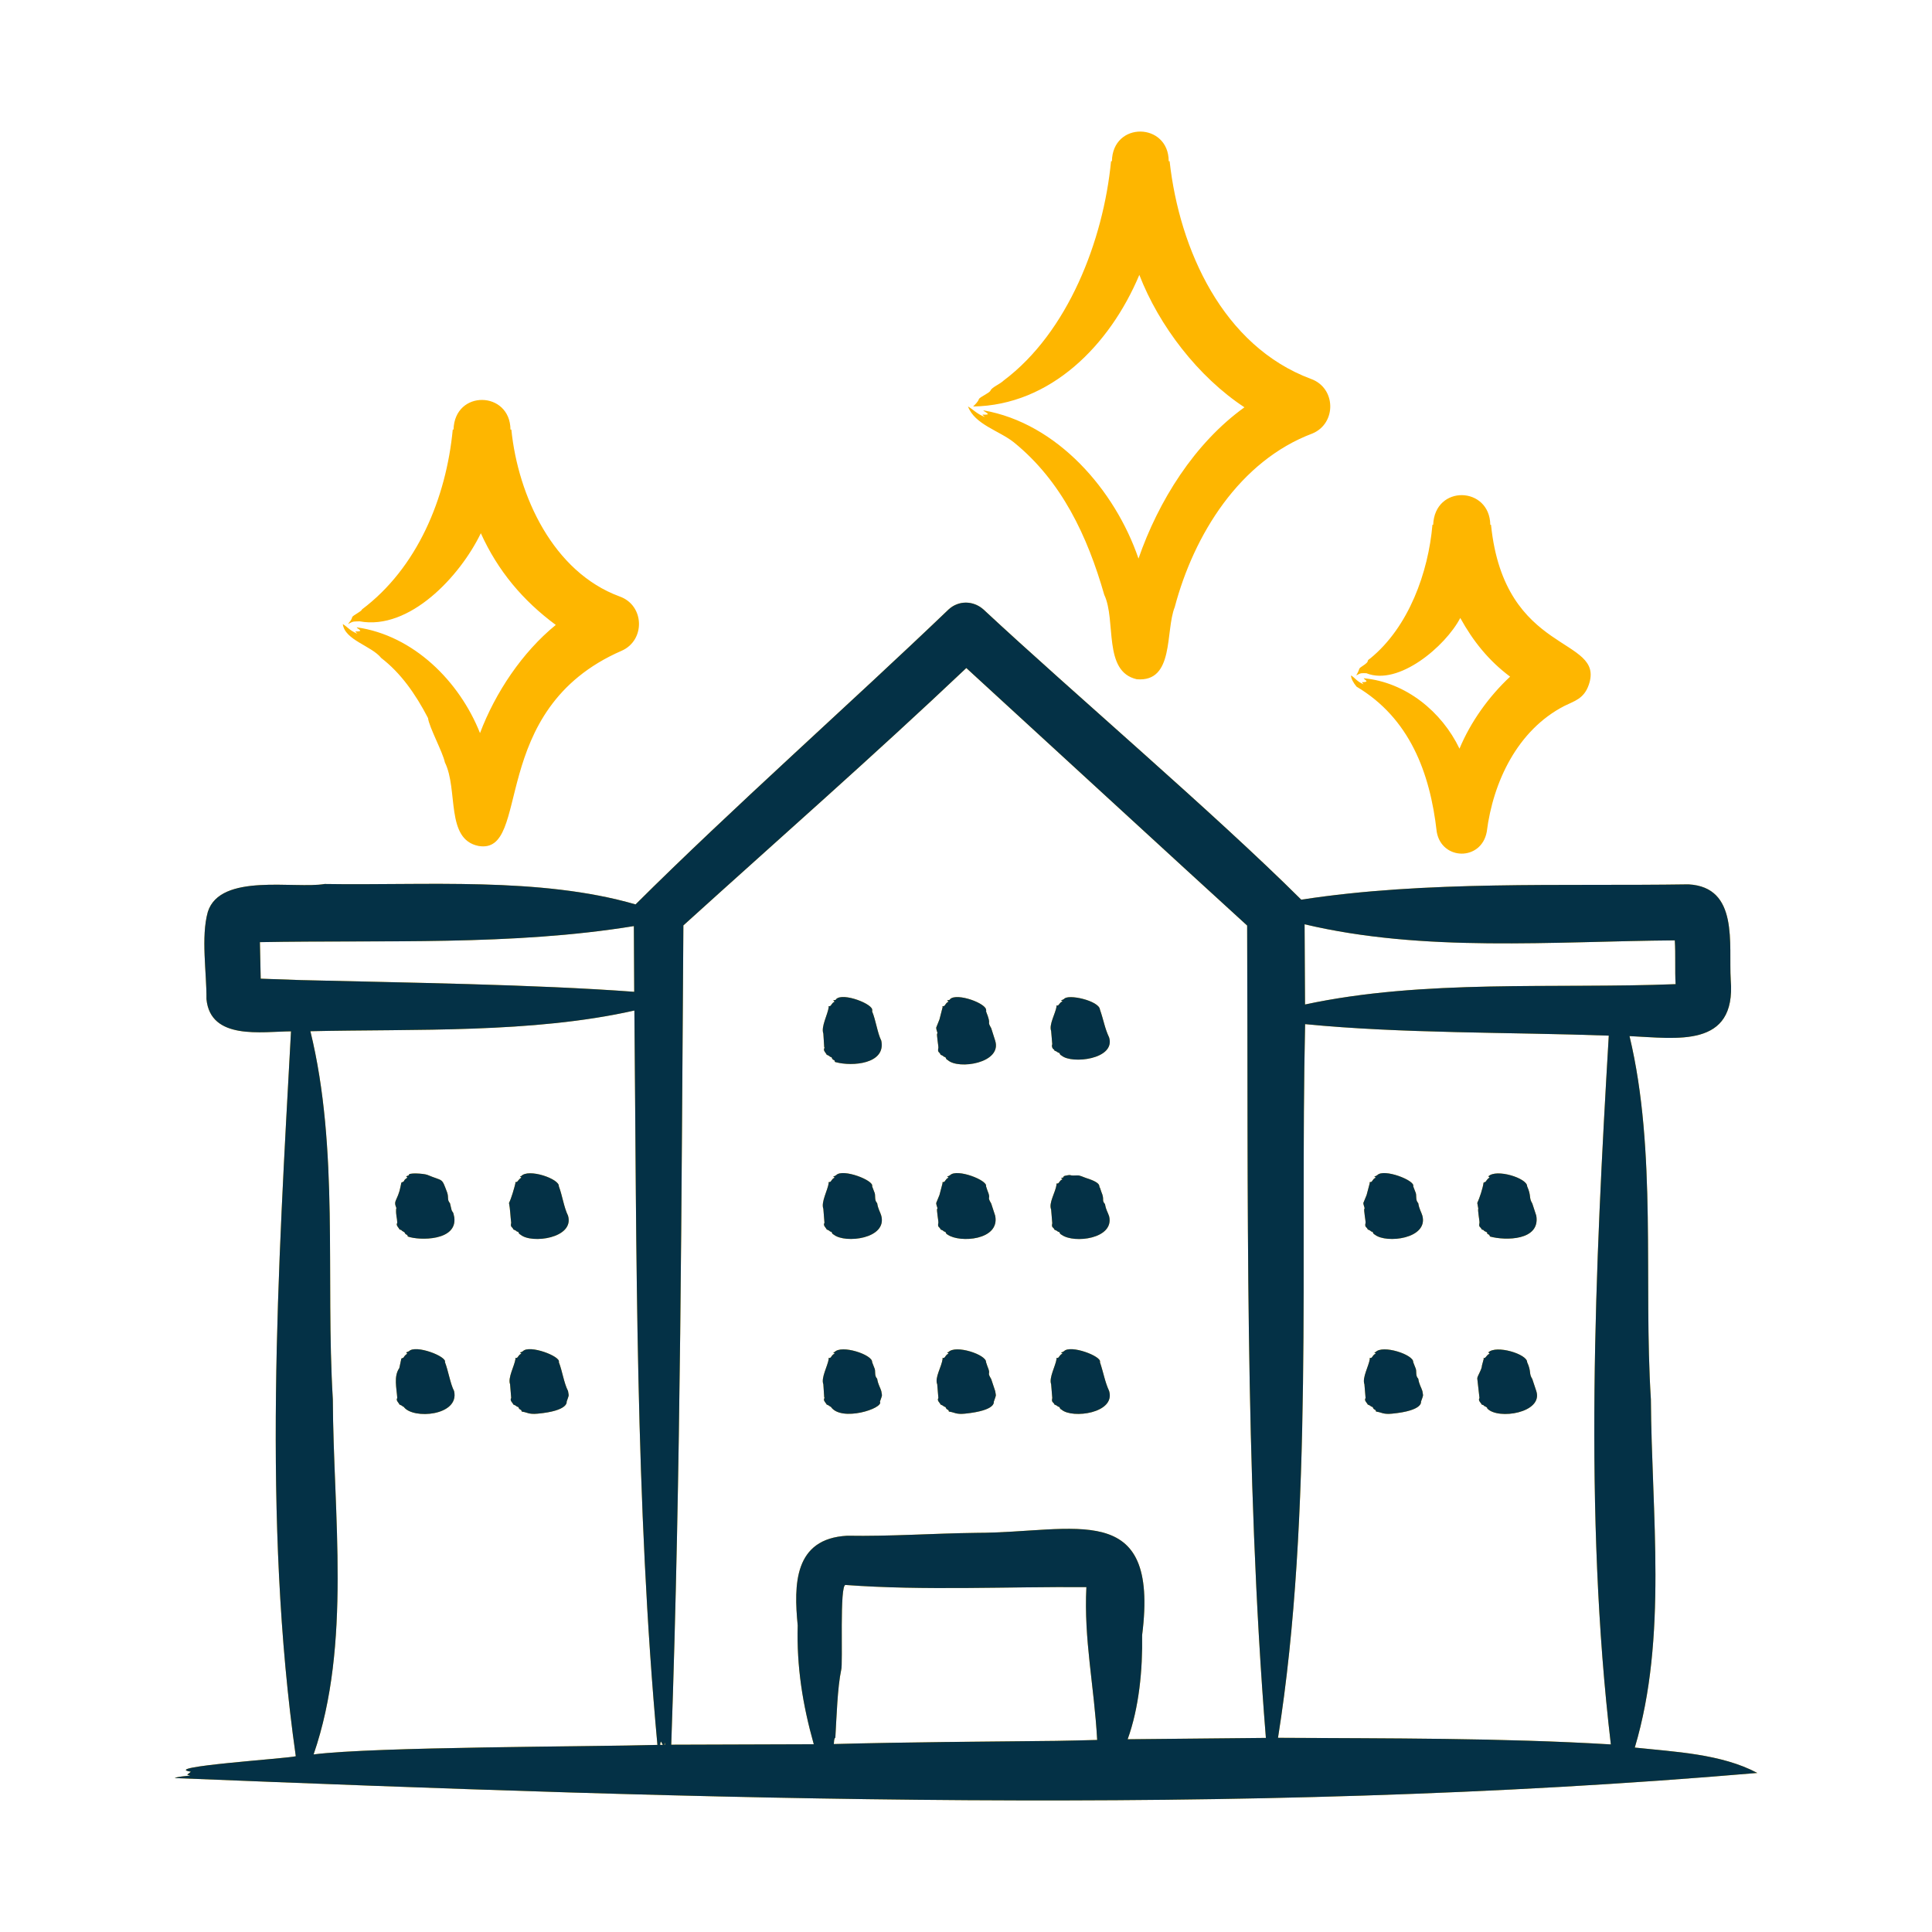
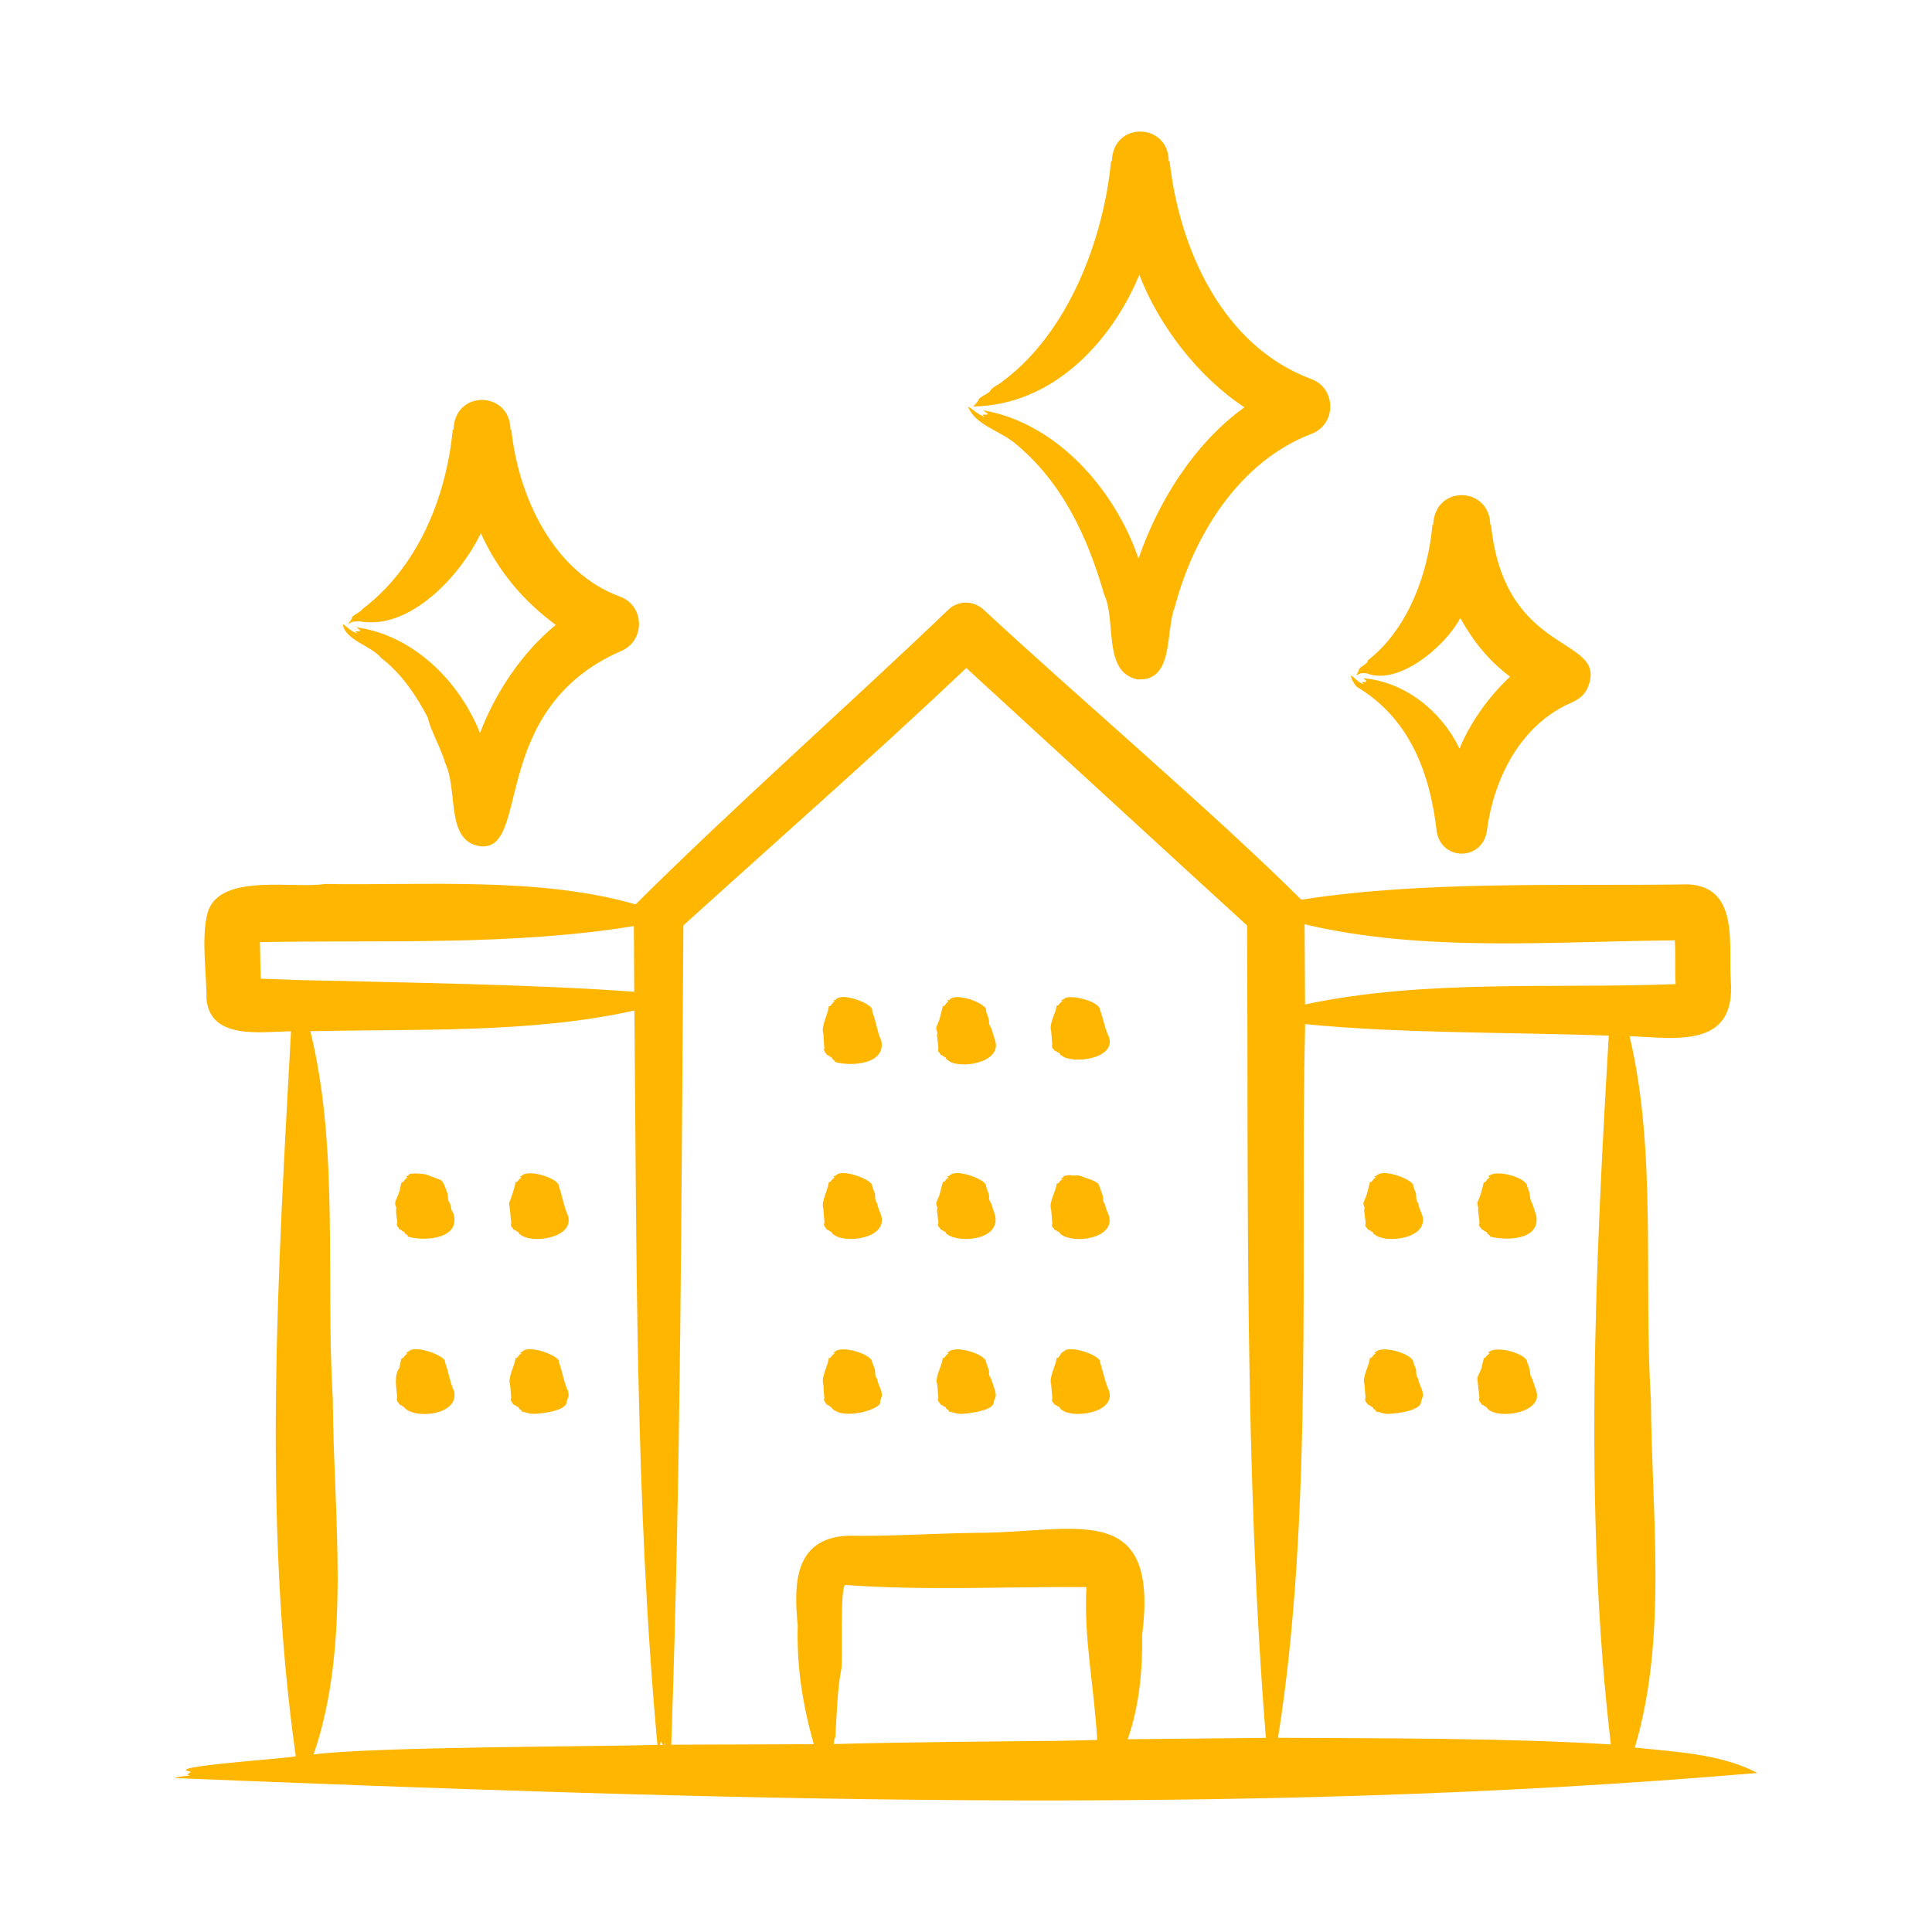
<svg xmlns="http://www.w3.org/2000/svg" width="67" height="67" viewBox="0 0 67 67" fill="none">
-   <path fill-rule="evenodd" clip-rule="evenodd" d="M47.045 23.813C48.876 24.904 49.592 26.781 49.825 28.849C49.997 29.841 51.367 29.868 51.559 28.849C51.777 27.116 52.624 25.317 54.254 24.48C54.59 24.312 54.93 24.238 55.098 23.747C55.682 22.053 52.171 22.765 51.707 18.199H51.682C51.662 16.861 49.758 16.797 49.701 18.199H49.676C49.533 19.846 48.857 21.743 47.519 22.834C47.329 22.955 47.569 22.891 47.23 23.112C47.088 23.205 47.184 23.165 47.032 23.423C47.201 23.329 47.215 23.344 47.386 23.347C48.498 23.798 50.13 22.411 50.641 21.43C51.088 22.24 51.629 22.912 52.369 23.466C51.635 24.151 51.002 25.029 50.614 25.963C50.002 24.683 48.753 23.658 47.294 23.521C47.303 23.561 47.385 23.582 47.389 23.635C47.243 23.693 47.177 23.599 47.29 23.731C47.053 23.634 46.992 23.509 46.853 23.423C46.849 23.532 46.939 23.687 47.045 23.813ZM33.569 14.097C33.81 14.727 34.649 14.932 35.161 15.341C36.82 16.687 37.712 18.595 38.294 20.625C38.719 21.521 38.238 23.287 39.423 23.556C40.736 23.666 40.406 21.884 40.739 21.053C41.403 18.545 42.987 15.982 45.516 15.032C46.354 14.681 46.339 13.453 45.462 13.14C42.413 12.003 40.903 8.666 40.561 5.59H40.53C40.526 4.241 38.586 4.2 38.56 5.59H38.53C38.265 8.343 37.032 11.526 34.809 13.194C34.668 13.329 34.399 13.427 34.349 13.545C34.312 13.633 33.971 13.77 33.947 13.842C33.913 13.938 33.818 14.026 33.747 14.097C36.428 14.055 38.484 11.979 39.511 9.533C40.193 11.297 41.551 13.07 43.156 14.125C41.422 15.372 40.172 17.377 39.482 19.371C38.673 17.003 36.669 14.675 34.1 14.23C34.128 14.277 34.242 14.31 34.261 14.368C34.093 14.411 33.992 14.319 34.156 14.463C33.844 14.335 33.774 14.214 33.569 14.097ZM55.863 60.494C54.92 52.527 55.318 43.915 55.791 35.914C52.386 35.792 48.585 35.845 45.26 35.515C45.078 43.52 45.56 52.488 44.32 60.265C48.122 60.289 52.075 60.268 55.863 60.494ZM43.9 60.269L39.106 60.315C39.502 59.217 39.627 57.911 39.608 56.703C40.211 51.941 37.281 53.156 33.861 53.158C32.358 53.176 30.871 53.284 29.38 53.258C27.53 53.357 27.526 54.955 27.664 56.37C27.625 57.796 27.831 59.1 28.221 60.488L23.278 60.505C23.616 50.863 23.628 41.61 23.699 32.092C26.968 29.13 30.31 26.198 33.511 23.166C35.512 24.997 41.161 30.195 43.25 32.097C43.29 41.41 43.155 51.024 43.9 60.269ZM36.616 60.372C37.094 60.365 37.572 60.352 38.049 60.34C37.946 58.465 37.583 56.864 37.675 55.041L37.674 55.039C34.967 55.018 32.044 55.167 29.326 54.965C29.107 54.919 29.238 57.734 29.172 57.909C29.043 58.514 29.011 59.547 28.969 60.258C28.919 60.291 28.925 60.397 28.916 60.482C31.406 60.414 34.124 60.397 36.616 60.372ZM22.799 60.511C22.027 52.116 22.081 43.473 22 35.043C18.459 35.843 14.383 35.678 10.764 35.762C11.767 39.862 11.286 44.282 11.542 48.525C11.558 52.498 12.194 57.029 10.875 60.842C12.985 60.572 20.549 60.576 22.799 60.511ZM10.44 33.989C13.968 34.076 18.549 34.137 21.994 34.394L21.982 32.115C17.754 32.805 13.302 32.592 9.013 32.672L9.041 33.94L10.44 33.989ZM22.921 60.393C22.905 60.423 22.896 60.465 22.892 60.511C22.923 60.511 22.955 60.509 22.986 60.509L22.921 60.393ZM23.043 60.492C23.042 60.496 23.042 60.502 23.041 60.508H23.061C23.059 60.482 23.057 60.455 23.055 60.428C23.051 60.451 23.045 60.47 23.043 60.492ZM45.242 32.053C45.247 32.98 45.252 33.907 45.257 34.835C49.381 33.949 53.913 34.294 58.109 34.129C58.08 33.653 58.113 33.104 58.081 32.611C53.843 32.645 49.375 33.034 45.242 32.053ZM60.942 61.484C42.863 63.035 24.227 62.393 6.059 61.662C6.153 61.613 6.472 61.589 6.597 61.574C6.423 61.532 6.51 61.551 6.619 61.441C5.524 61.271 9.974 60.985 10.258 60.905C9.093 52.717 9.646 43.965 10.092 35.765C9.084 35.773 7.298 36.085 7.16 34.647C7.17 33.742 6.962 32.494 7.208 31.621C7.641 30.26 10.235 30.834 11.259 30.656C14.727 30.714 18.711 30.399 22.041 31.364C25.366 28.053 29.524 24.368 32.896 21.136C33.24 20.818 33.75 20.82 34.105 21.136C37.214 24.032 42.108 28.195 45.126 31.2C49.455 30.531 54.163 30.736 58.556 30.669C60.31 30.766 59.946 32.739 60.02 33.984C60.213 36.366 58.143 36.004 56.51 35.931C57.467 39.923 56.992 44.45 57.251 48.525C57.274 52.472 57.836 56.786 56.693 60.604C58.071 60.752 59.691 60.818 60.942 61.484ZM38.464 48.24C38.314 47.912 38.279 47.642 38.145 47.237C38.225 47.038 37.12 46.62 36.897 46.86L36.839 46.892C36.731 46.9 36.885 46.931 36.831 46.952C36.749 46.983 36.727 47.084 36.683 47.09C36.588 47.104 36.648 47.108 36.641 47.124C36.605 47.374 36.37 47.777 36.453 48.004L36.492 48.481C36.453 48.647 36.538 48.616 36.568 48.708C36.699 48.756 36.66 48.777 36.715 48.786C36.772 48.795 36.728 48.848 36.818 48.888C37.186 49.206 38.691 49.01 38.464 48.24ZM34.512 48.24L34.374 47.824C34.204 47.546 34.384 47.71 34.243 47.382L34.194 47.237C34.218 46.983 33.132 46.618 32.889 46.892C32.781 46.9 32.935 46.931 32.879 46.952C32.796 46.983 32.777 47.083 32.733 47.09C32.636 47.105 32.698 47.108 32.69 47.124C32.653 47.401 32.407 47.781 32.502 48.004L32.542 48.481C32.481 48.573 32.599 48.646 32.618 48.708C32.744 48.754 32.709 48.776 32.765 48.786C32.818 48.794 32.782 48.85 32.867 48.888C32.937 48.919 32.861 48.947 32.94 48.958C33.092 48.977 33.159 49.056 33.457 49.025C34.575 48.911 34.455 48.61 34.465 48.608C34.549 48.358 34.546 48.442 34.512 48.24ZM30.562 48.24C30.525 48.111 30.454 48.025 30.419 47.813C30.303 47.692 30.386 47.554 30.316 47.424L30.244 47.237C30.271 46.983 29.175 46.618 28.938 46.892C28.831 46.899 28.984 46.931 28.929 46.952C28.844 46.984 28.828 47.083 28.782 47.09C28.687 47.104 28.746 47.108 28.74 47.124C28.705 47.372 28.465 47.781 28.553 48.004L28.583 48.455C28.584 48.463 28.598 48.473 28.592 48.481C28.529 48.568 28.648 48.652 28.668 48.708C28.787 48.751 28.763 48.777 28.813 48.786C29.172 49.325 30.662 48.836 30.515 48.608C30.6 48.358 30.596 48.441 30.562 48.24ZM38.464 42.181C38.41 42.016 38.361 41.982 38.32 41.758C38.191 41.609 38.317 41.616 38.193 41.331L38.145 41.187C38.083 41.154 38.255 41.038 37.667 40.853C37.574 40.823 37.454 40.758 37.366 40.762C37.08 40.776 37.168 40.75 37.085 40.749C37.068 40.749 36.814 40.785 36.897 40.815L36.839 40.846C36.73 40.853 36.886 40.885 36.831 40.905C36.75 40.935 36.726 41.037 36.683 41.041C36.591 41.051 36.647 41.062 36.641 41.075C36.603 41.356 36.359 41.713 36.453 41.947L36.492 42.42C36.453 42.589 36.537 42.548 36.568 42.645C36.711 42.701 36.657 42.71 36.715 42.72C36.772 42.73 36.724 42.779 36.818 42.821C37.245 43.134 38.649 42.961 38.464 42.181ZM34.512 42.16L34.374 41.736C34.205 41.453 34.386 41.624 34.243 41.285L34.194 41.138C34.262 40.933 33.185 40.512 32.947 40.755L32.889 40.788C32.781 40.795 32.935 40.828 32.879 40.849C32.795 40.882 32.777 40.982 32.733 40.989C32.637 41.003 32.697 41.009 32.69 41.023L32.58 41.441L32.467 41.718C32.47 41.825 32.532 41.9 32.502 41.919C32.47 41.94 32.552 42.365 32.542 42.405C32.502 42.575 32.589 42.538 32.618 42.635C32.77 42.695 32.695 42.701 32.765 42.713C32.818 42.723 32.779 42.777 32.867 42.818C33.281 43.109 34.685 43.013 34.512 42.16ZM30.562 42.16C30.526 42.03 30.453 41.938 30.419 41.725C30.302 41.602 30.385 41.459 30.316 41.328L30.244 41.138C30.324 40.939 29.222 40.51 28.996 40.755L28.938 40.788C28.832 40.795 28.984 40.828 28.929 40.849C28.845 40.882 28.827 40.982 28.782 40.989C28.688 41.002 28.745 41.009 28.74 41.023C28.705 41.275 28.465 41.691 28.553 41.919L28.592 42.405C28.53 42.5 28.647 42.574 28.668 42.635C28.809 42.69 28.752 42.703 28.813 42.713C28.872 42.724 28.822 42.773 28.917 42.818C29.306 43.131 30.774 42.963 30.562 42.16ZM38.464 35.98C38.309 35.651 38.281 35.403 38.145 35.01C38.117 34.706 37.035 34.457 36.897 34.645L36.839 34.677C36.731 34.684 36.885 34.713 36.831 34.735C36.749 34.768 36.723 34.863 36.683 34.868C36.591 34.877 36.646 34.888 36.641 34.9C36.605 35.143 36.37 35.532 36.453 35.753L36.492 36.214C36.47 36.248 36.475 36.361 36.557 36.401L36.568 36.433C36.697 36.479 36.662 36.5 36.715 36.508C36.772 36.517 36.728 36.569 36.818 36.607C37.164 36.907 38.69 36.738 38.464 35.98ZM34.512 36.089L34.374 35.655C34.203 35.363 34.409 35.605 34.193 35.069C34.175 35.063 34.232 35.062 34.195 35.042C34.25 34.81 33.184 34.415 32.947 34.65C32.95 34.652 32.941 34.68 32.889 34.684C32.781 34.691 32.934 34.724 32.879 34.747C32.796 34.78 32.776 34.883 32.733 34.889C32.636 34.904 32.698 34.91 32.69 34.925L32.58 35.352L32.467 35.636C32.47 35.745 32.531 35.824 32.502 35.842C32.471 35.862 32.552 36.3 32.542 36.34C32.501 36.51 32.588 36.473 32.618 36.576C32.757 36.63 32.701 36.644 32.765 36.656C32.819 36.667 32.781 36.724 32.867 36.762C33.234 37.103 34.759 36.868 34.512 36.089ZM30.562 36.089C30.427 35.82 30.374 35.378 30.242 35.069C30.223 35.063 30.283 35.063 30.244 35.042C30.319 34.833 29.229 34.403 28.996 34.65C29 34.652 28.991 34.681 28.938 34.684C28.832 34.691 28.984 34.725 28.929 34.747C28.848 34.78 28.825 34.883 28.782 34.89C28.688 34.903 28.745 34.909 28.74 34.925C28.706 35.182 28.465 35.609 28.553 35.842L28.583 36.312C28.584 36.321 28.598 36.331 28.592 36.34C28.53 36.434 28.647 36.512 28.668 36.576C28.799 36.626 28.757 36.645 28.813 36.656C28.873 36.668 28.825 36.719 28.917 36.762C28.984 36.793 28.912 36.824 28.989 36.836C29.55 36.99 30.73 36.899 30.562 36.089ZM11.888 21.642C11.957 22.2 12.882 22.393 13.222 22.82C13.891 23.333 14.41 24.064 14.843 24.901C14.879 25.212 15.355 26.083 15.428 26.438C15.899 27.391 15.441 29.104 16.593 29.337C18.459 29.658 16.853 24.615 21.556 22.569C22.386 22.207 22.357 20.99 21.486 20.684C19.184 19.837 17.967 17.203 17.733 14.897H17.703C17.691 13.55 15.767 13.504 15.728 14.897H15.701C15.473 17.276 14.474 19.69 12.553 21.134C12.533 21.212 12.226 21.341 12.212 21.407C12.193 21.498 12.117 21.578 12.067 21.641C12.275 21.529 12.277 21.557 12.47 21.547C14.2 21.867 15.951 19.99 16.675 18.492C17.264 19.796 18.136 20.831 19.274 21.672C18.114 22.617 17.18 24.013 16.646 25.423C15.934 23.626 14.338 22.032 12.37 21.755C12.388 21.8 12.484 21.825 12.495 21.881C12.336 21.933 12.258 21.836 12.394 21.977C12.122 21.864 12.059 21.746 11.888 21.642ZM49.327 48.24C49.36 48.442 49.364 48.358 49.279 48.608C49.276 48.608 49.37 48.919 48.271 49.025C47.968 49.054 47.913 48.979 47.754 48.958C47.675 48.947 47.75 48.919 47.681 48.888C47.591 48.847 47.636 48.795 47.578 48.786C47.529 48.778 47.552 48.751 47.432 48.708C47.412 48.649 47.295 48.574 47.357 48.481L47.317 48.004C47.231 47.782 47.47 47.371 47.505 47.124C47.511 47.108 47.452 47.104 47.547 47.09C47.592 47.084 47.611 46.983 47.694 46.952C47.748 46.931 47.597 46.899 47.702 46.892C47.941 46.619 49.036 46.982 49.008 47.237L49.081 47.424C49.15 47.553 49.067 47.692 49.184 47.813C49.218 48.025 49.289 48.11 49.327 48.24ZM53.277 48.24C53.526 48.995 51.948 49.248 51.578 48.845C51.586 48.793 51.457 48.759 51.457 48.747C51.475 48.733 51.416 48.721 51.383 48.708C51.362 48.646 51.246 48.572 51.307 48.481L51.231 47.806C51.224 47.729 51.393 47.492 51.393 47.354L51.455 47.124C51.463 47.108 51.401 47.105 51.498 47.09L51.545 47.039C51.646 46.904 51.698 46.979 51.614 46.902C51.879 46.629 52.965 46.959 52.959 47.237C53.116 47.583 53.009 47.617 53.139 47.824L53.277 48.24ZM49.327 42.16C49.538 42.963 48.072 43.131 47.681 42.818C47.588 42.773 47.635 42.723 47.578 42.713C47.517 42.703 47.574 42.69 47.432 42.635C47.4 42.54 47.316 42.576 47.357 42.405C47.367 42.362 47.283 41.94 47.317 41.919C47.343 41.903 47.283 41.806 47.28 41.718L47.393 41.441L47.504 41.022C47.51 41.009 47.453 41.002 47.547 40.989C47.592 40.982 47.608 40.883 47.694 40.849C47.748 40.828 47.597 40.794 47.702 40.788L47.761 40.755C47.986 40.51 49.092 40.941 49.008 41.138L49.081 41.328C49.148 41.453 49.067 41.603 49.184 41.725C49.218 41.938 49.29 42.029 49.327 42.16ZM53.277 42.16C53.421 43.026 52.204 43.029 51.671 42.881C51.645 42.776 51.572 42.818 51.578 42.775C51.586 42.721 51.491 42.706 51.489 42.697L51.457 42.675C51.475 42.661 51.416 42.648 51.383 42.635C51.351 42.536 51.267 42.574 51.307 42.405C51.317 42.365 51.235 41.94 51.267 41.919L51.231 41.718C51.31 41.549 51.426 41.197 51.449 41.012L51.519 40.983C51.652 40.776 51.699 40.877 51.614 40.797C51.884 40.519 52.966 40.858 52.959 41.138C53.114 41.487 53.01 41.526 53.139 41.736L53.277 42.16ZM19.699 48.24C19.732 48.442 19.735 48.359 19.651 48.608C19.651 48.608 19.733 48.924 18.643 49.025C18.335 49.054 18.286 48.979 18.126 48.958C18.048 48.947 18.122 48.918 18.053 48.888C17.963 48.847 18.008 48.795 17.95 48.786C17.894 48.777 17.937 48.757 17.803 48.708C17.786 48.651 17.666 48.568 17.728 48.481L17.689 48.004C17.604 47.78 17.841 47.372 17.877 47.124C17.884 47.108 17.823 47.104 17.919 47.09C17.963 47.084 17.982 46.984 18.066 46.952C18.119 46.931 17.97 46.899 18.074 46.892L18.133 46.86C18.356 46.619 19.462 47.04 19.38 47.237C19.506 47.565 19.552 47.946 19.699 48.24ZM15.747 48.24C15.947 49.1 14.311 49.234 14 48.786C13.941 48.776 13.988 48.758 13.853 48.708C13.836 48.651 13.715 48.566 13.777 48.481C13.755 48.14 13.646 47.734 13.848 47.442L13.919 47.112L13.989 47.084C14.099 46.908 14.164 46.977 14.085 46.902L14.183 46.86C14.408 46.619 15.508 47.041 15.43 47.237C15.549 47.543 15.615 47.985 15.747 48.24ZM19.699 42.16C19.926 42.941 18.436 43.143 18.053 42.818C17.96 42.774 18.008 42.723 17.95 42.713C17.885 42.702 17.956 42.696 17.803 42.635C17.775 42.54 17.688 42.574 17.728 42.405C17.7 42.194 17.694 41.922 17.652 41.718C17.732 41.561 17.837 41.195 17.877 41.023C17.883 41.009 17.825 41.002 17.919 40.989C17.95 40.984 17.986 40.899 18.066 40.849C18.119 40.828 17.97 40.794 18.074 40.788C18.321 40.508 19.408 40.883 19.38 41.138C19.505 41.469 19.554 41.863 19.699 42.16ZM15.754 42.215C15.864 43.041 14.535 43.024 14.142 42.881C14.126 42.778 14.077 42.855 14.029 42.736L13.929 42.675C13.947 42.661 13.887 42.648 13.853 42.635C13.834 42.573 13.717 42.499 13.777 42.405C13.772 42.221 13.724 42.157 13.738 41.919C13.779 41.893 13.655 41.785 13.726 41.63C13.865 41.328 13.864 41.266 13.919 41.012C14.053 40.957 13.978 40.97 14.053 40.893C14.15 40.822 14.136 40.846 14.084 40.797L14.182 40.755C14.126 40.66 14.685 40.694 14.816 40.742C15.388 40.983 15.304 40.817 15.506 41.352C15.569 41.536 15.496 41.604 15.604 41.725L15.66 41.96C15.699 42.068 15.712 41.982 15.754 42.215Z" fill="#FEB600" />
-   <path fill-rule="evenodd" clip-rule="evenodd" d="M55.863 60.495C54.92 52.527 55.318 43.915 55.791 35.915C52.386 35.792 48.585 35.845 45.26 35.516C45.078 43.52 45.56 52.489 44.32 60.266C48.122 60.289 52.075 60.268 55.863 60.495ZM43.9 60.269L39.106 60.316C39.502 59.217 39.627 57.911 39.608 56.704C40.211 51.942 37.281 53.156 33.861 53.158C32.358 53.177 30.871 53.284 29.38 53.258C27.53 53.357 27.526 54.955 27.664 56.37C27.625 57.796 27.831 59.1 28.221 60.489L23.278 60.505C23.616 50.863 23.628 41.61 23.699 32.092C26.968 29.131 30.31 26.198 33.511 23.166C35.512 24.998 41.161 30.195 43.25 32.097C43.29 41.41 43.155 51.025 43.9 60.269ZM36.616 60.372C37.094 60.365 37.572 60.352 38.049 60.34C37.946 58.465 37.583 56.864 37.675 55.041L37.674 55.04C34.967 55.019 32.044 55.167 29.326 54.965C29.107 54.919 29.238 57.734 29.172 57.91C29.043 58.514 29.011 59.547 28.969 60.258C28.919 60.291 28.925 60.397 28.916 60.482C31.406 60.415 34.124 60.398 36.616 60.372ZM22.799 60.512C22.027 52.116 22.081 43.473 22 35.044C18.459 35.843 14.383 35.678 10.764 35.762C11.767 39.862 11.286 44.282 11.542 48.525C11.558 52.498 12.194 57.029 10.875 60.842C12.985 60.573 20.549 60.577 22.799 60.512ZM10.44 33.989C13.968 34.077 18.549 34.137 21.994 34.395L21.982 32.116C17.754 32.805 13.302 32.593 9.013 32.673L9.041 33.94L10.44 33.989ZM22.921 60.394C22.905 60.423 22.896 60.465 22.892 60.511C22.923 60.511 22.955 60.51 22.986 60.51L22.921 60.394ZM23.043 60.492C23.042 60.497 23.042 60.503 23.041 60.508H23.061C23.059 60.482 23.057 60.455 23.055 60.428C23.051 60.452 23.045 60.47 23.043 60.492ZM45.242 32.053C45.247 32.981 45.252 33.907 45.257 34.835C49.381 33.949 53.913 34.295 58.109 34.13C58.08 33.653 58.113 33.105 58.081 32.611C53.843 32.645 49.375 33.034 45.242 32.053ZM60.942 61.484C42.863 63.035 24.227 62.393 6.059 61.662C6.153 61.613 6.472 61.589 6.597 61.575C6.423 61.532 6.51 61.551 6.619 61.441C5.524 61.272 9.974 60.985 10.258 60.905C9.093 52.717 9.646 43.965 10.092 35.766C9.084 35.773 7.298 36.085 7.16 34.647C7.17 33.742 6.962 32.494 7.208 31.621C7.641 30.26 10.235 30.834 11.259 30.656C14.727 30.714 18.711 30.399 22.041 31.364C25.366 28.053 29.524 24.368 32.896 21.136C33.24 20.818 33.75 20.821 34.105 21.136C37.214 24.032 42.108 28.195 45.126 31.2C49.455 30.531 54.163 30.736 58.556 30.669C60.31 30.766 59.946 32.739 60.02 33.984C60.213 36.366 58.143 36.004 56.51 35.931C57.467 39.923 56.992 44.45 57.251 48.525C57.274 52.472 57.836 56.786 56.693 60.604C58.071 60.752 59.691 60.819 60.942 61.484ZM38.464 48.24C38.314 47.912 38.279 47.642 38.145 47.237C38.225 47.038 37.12 46.621 36.897 46.86L36.839 46.893C36.731 46.9 36.885 46.931 36.831 46.952C36.749 46.983 36.727 47.084 36.683 47.09C36.588 47.104 36.648 47.108 36.641 47.124C36.605 47.374 36.37 47.778 36.453 48.004L36.492 48.481C36.453 48.647 36.538 48.616 36.568 48.708C36.699 48.756 36.66 48.777 36.715 48.786C36.772 48.795 36.728 48.848 36.818 48.888C37.186 49.206 38.691 49.01 38.464 48.24ZM34.512 48.24L34.374 47.824C34.204 47.546 34.384 47.71 34.243 47.382L34.194 47.237C34.218 46.983 33.132 46.618 32.889 46.893C32.781 46.9 32.935 46.931 32.879 46.952C32.796 46.983 32.777 47.084 32.733 47.09C32.636 47.105 32.698 47.108 32.69 47.124C32.653 47.401 32.407 47.781 32.502 48.004L32.542 48.481C32.481 48.573 32.599 48.646 32.618 48.708C32.744 48.754 32.709 48.777 32.765 48.786C32.818 48.795 32.782 48.851 32.867 48.888C32.937 48.919 32.861 48.948 32.94 48.958C33.092 48.978 33.159 49.056 33.457 49.025C34.575 48.912 34.455 48.611 34.465 48.608C34.549 48.358 34.546 48.442 34.512 48.24ZM30.562 48.24C30.525 48.111 30.454 48.025 30.419 47.814C30.303 47.692 30.386 47.554 30.316 47.424L30.244 47.237C30.271 46.983 29.175 46.618 28.938 46.893C28.831 46.9 28.984 46.931 28.929 46.952C28.844 46.984 28.828 47.084 28.782 47.09C28.687 47.104 28.746 47.108 28.74 47.124C28.705 47.372 28.465 47.781 28.553 48.004L28.583 48.456C28.584 48.464 28.598 48.473 28.592 48.481C28.529 48.568 28.648 48.653 28.668 48.708C28.787 48.751 28.763 48.778 28.813 48.786C29.172 49.325 30.662 48.836 30.515 48.608C30.6 48.358 30.596 48.442 30.562 48.24ZM38.464 42.181C38.41 42.016 38.361 41.982 38.32 41.758C38.191 41.61 38.317 41.617 38.193 41.331L38.145 41.187C38.083 41.154 38.255 41.038 37.667 40.853C37.574 40.824 37.454 40.758 37.366 40.762C37.08 40.777 37.168 40.75 37.085 40.75C37.068 40.749 36.814 40.786 36.897 40.815L36.839 40.846C36.73 40.853 36.886 40.885 36.831 40.905C36.75 40.935 36.726 41.037 36.683 41.041C36.591 41.051 36.647 41.062 36.641 41.075C36.603 41.357 36.359 41.713 36.453 41.947L36.492 42.421C36.453 42.589 36.537 42.548 36.568 42.645C36.711 42.701 36.657 42.711 36.715 42.721C36.772 42.73 36.724 42.779 36.818 42.822C37.245 43.134 38.649 42.961 38.464 42.181ZM34.512 42.16L34.374 41.737C34.205 41.454 34.386 41.625 34.243 41.285L34.194 41.138C34.262 40.934 33.185 40.513 32.947 40.755L32.889 40.788C32.781 40.795 32.935 40.828 32.879 40.849C32.795 40.882 32.777 40.983 32.733 40.989C32.637 41.004 32.697 41.009 32.69 41.023L32.58 41.441L32.467 41.718C32.47 41.825 32.532 41.901 32.502 41.919C32.47 41.94 32.552 42.366 32.542 42.406C32.502 42.575 32.589 42.538 32.618 42.636C32.77 42.695 32.695 42.701 32.765 42.714C32.818 42.723 32.779 42.778 32.867 42.818C33.281 43.11 34.685 43.013 34.512 42.16ZM30.562 42.16C30.526 42.03 30.453 41.939 30.419 41.725C30.302 41.603 30.385 41.459 30.316 41.329L30.244 41.138C30.324 40.94 29.222 40.51 28.996 40.755L28.938 40.788C28.832 40.795 28.984 40.828 28.929 40.849C28.845 40.883 28.827 40.983 28.782 40.989C28.688 41.002 28.745 41.009 28.74 41.023C28.705 41.275 28.465 41.692 28.553 41.919L28.592 42.406C28.53 42.5 28.647 42.574 28.668 42.636C28.809 42.69 28.752 42.703 28.813 42.714C28.872 42.724 28.822 42.773 28.917 42.818C29.306 43.131 30.774 42.964 30.562 42.16ZM38.464 35.981C38.309 35.651 38.281 35.404 38.145 35.01C38.117 34.706 37.035 34.457 36.897 34.646L36.839 34.677C36.731 34.684 36.885 34.714 36.831 34.735C36.749 34.768 36.723 34.864 36.683 34.868C36.591 34.878 36.646 34.889 36.641 34.9C36.605 35.143 36.37 35.532 36.453 35.753L36.492 36.215C36.47 36.249 36.475 36.361 36.557 36.402L36.568 36.433C36.697 36.48 36.662 36.5 36.715 36.508C36.772 36.518 36.728 36.569 36.818 36.608C37.164 36.907 38.69 36.738 38.464 35.981ZM34.512 36.089L34.374 35.655C34.203 35.363 34.409 35.605 34.193 35.069C34.175 35.064 34.232 35.062 34.195 35.042C34.25 34.81 33.184 34.415 32.947 34.65C32.95 34.652 32.941 34.681 32.889 34.684C32.781 34.691 32.934 34.725 32.879 34.747C32.796 34.781 32.776 34.883 32.733 34.89C32.636 34.904 32.698 34.91 32.69 34.925L32.58 35.353L32.467 35.636C32.47 35.745 32.531 35.824 32.502 35.842C32.471 35.862 32.552 36.3 32.542 36.34C32.501 36.511 32.588 36.473 32.618 36.576C32.757 36.63 32.701 36.644 32.765 36.656C32.819 36.667 32.781 36.724 32.867 36.762C33.234 37.104 34.759 36.868 34.512 36.089ZM30.562 36.089C30.427 35.82 30.374 35.379 30.242 35.069C30.223 35.063 30.283 35.063 30.244 35.042C30.319 34.834 29.229 34.403 28.996 34.65C29 34.652 28.991 34.681 28.938 34.684C28.832 34.691 28.984 34.725 28.929 34.747C28.848 34.78 28.825 34.884 28.782 34.89C28.688 34.903 28.745 34.91 28.74 34.925C28.706 35.182 28.465 35.61 28.553 35.842L28.583 36.312C28.584 36.321 28.598 36.331 28.592 36.34C28.53 36.434 28.647 36.513 28.668 36.576C28.799 36.626 28.757 36.645 28.813 36.656C28.873 36.668 28.825 36.72 28.917 36.762C28.984 36.793 28.912 36.824 28.989 36.836C29.55 36.99 30.73 36.899 30.562 36.089ZM49.327 48.24C49.36 48.442 49.364 48.358 49.279 48.608C49.276 48.609 49.37 48.919 48.271 49.025C47.968 49.055 47.913 48.98 47.754 48.958C47.675 48.947 47.75 48.919 47.681 48.888C47.591 48.847 47.636 48.795 47.578 48.786C47.529 48.778 47.552 48.751 47.432 48.708C47.412 48.649 47.295 48.574 47.357 48.481L47.317 48.004C47.231 47.782 47.47 47.371 47.505 47.124C47.511 47.108 47.452 47.104 47.547 47.09C47.592 47.084 47.611 46.983 47.694 46.952C47.748 46.932 47.597 46.9 47.702 46.893C47.941 46.619 49.036 46.982 49.008 47.237L49.081 47.424C49.15 47.553 49.067 47.692 49.184 47.814C49.218 48.026 49.289 48.111 49.327 48.24ZM53.277 48.24C53.526 48.995 51.948 49.248 51.578 48.845C51.586 48.793 51.457 48.76 51.457 48.748C51.475 48.733 51.416 48.721 51.383 48.708C51.362 48.647 51.246 48.573 51.307 48.481L51.231 47.807C51.224 47.729 51.393 47.492 51.393 47.354L51.455 47.124C51.463 47.108 51.401 47.105 51.498 47.09L51.545 47.039C51.646 46.904 51.698 46.979 51.614 46.902C51.879 46.629 52.965 46.959 52.959 47.237C53.116 47.583 53.009 47.617 53.139 47.824L53.277 48.24ZM49.327 42.16C49.538 42.963 48.072 43.132 47.681 42.818C47.588 42.773 47.635 42.724 47.578 42.714C47.517 42.703 47.574 42.691 47.432 42.636C47.4 42.54 47.316 42.576 47.357 42.405C47.367 42.362 47.283 41.941 47.317 41.919C47.343 41.904 47.283 41.806 47.28 41.718L47.393 41.441L47.504 41.023C47.51 41.009 47.453 41.002 47.547 40.989C47.592 40.982 47.608 40.883 47.694 40.849C47.748 40.828 47.597 40.795 47.702 40.788L47.761 40.755C47.986 40.51 49.092 40.941 49.008 41.138L49.081 41.329C49.148 41.453 49.067 41.603 49.184 41.725C49.218 41.939 49.29 42.03 49.327 42.16ZM53.277 42.16C53.421 43.026 52.204 43.029 51.671 42.881C51.645 42.776 51.572 42.818 51.578 42.775C51.586 42.721 51.491 42.706 51.489 42.697L51.457 42.675C51.475 42.661 51.416 42.648 51.383 42.636C51.351 42.536 51.267 42.575 51.307 42.405C51.317 42.365 51.235 41.94 51.267 41.919L51.231 41.718C51.31 41.549 51.426 41.197 51.449 41.012L51.519 40.983C51.652 40.776 51.699 40.877 51.614 40.797C51.884 40.519 52.966 40.858 52.959 41.138C53.114 41.487 53.01 41.527 53.139 41.737L53.277 42.16ZM19.699 48.24C19.732 48.442 19.735 48.359 19.651 48.608C19.651 48.608 19.733 48.925 18.643 49.025C18.335 49.054 18.286 48.98 18.126 48.958C18.048 48.947 18.122 48.919 18.053 48.888C17.963 48.848 18.008 48.795 17.95 48.786C17.894 48.777 17.937 48.757 17.803 48.708C17.786 48.651 17.666 48.568 17.728 48.481L17.689 48.004C17.604 47.78 17.841 47.372 17.877 47.124C17.884 47.108 17.823 47.104 17.919 47.09C17.963 47.084 17.982 46.984 18.066 46.952C18.119 46.931 17.97 46.9 18.074 46.893L18.133 46.86C18.356 46.62 19.462 47.04 19.38 47.237C19.506 47.565 19.552 47.947 19.699 48.24ZM15.747 48.24C15.947 49.1 14.311 49.234 14 48.786C13.941 48.776 13.988 48.758 13.853 48.708C13.836 48.651 13.715 48.566 13.777 48.481C13.755 48.14 13.646 47.734 13.848 47.443L13.919 47.112L13.989 47.084C14.099 46.908 14.164 46.977 14.085 46.902L14.183 46.86C14.408 46.619 15.508 47.041 15.43 47.237C15.549 47.543 15.615 47.985 15.747 48.24ZM19.699 42.16C19.926 42.941 18.436 43.143 18.053 42.818C17.96 42.774 18.008 42.724 17.95 42.714C17.885 42.702 17.956 42.696 17.803 42.636C17.775 42.54 17.688 42.574 17.728 42.405C17.7 42.194 17.694 41.922 17.652 41.718C17.732 41.562 17.837 41.195 17.877 41.023C17.883 41.009 17.825 41.002 17.919 40.989C17.95 40.984 17.986 40.899 18.066 40.849C18.119 40.828 17.97 40.795 18.074 40.788C18.321 40.508 19.408 40.883 19.38 41.138C19.505 41.47 19.554 41.864 19.699 42.16ZM15.754 42.216C15.864 43.041 14.535 43.024 14.142 42.881C14.126 42.779 14.077 42.855 14.029 42.737L13.929 42.675C13.947 42.661 13.887 42.648 13.853 42.636C13.834 42.573 13.717 42.499 13.777 42.405C13.772 42.221 13.724 42.157 13.738 41.919C13.779 41.893 13.655 41.785 13.726 41.631C13.865 41.329 13.864 41.266 13.919 41.012C14.053 40.957 13.978 40.97 14.053 40.894C14.15 40.822 14.136 40.847 14.084 40.797L14.182 40.755C14.126 40.66 14.685 40.694 14.816 40.742C15.388 40.983 15.304 40.818 15.506 41.352C15.569 41.537 15.496 41.604 15.604 41.725L15.66 41.96C15.699 42.068 15.712 41.982 15.754 42.216Z" fill="#043146" />
+   <path fill-rule="evenodd" clip-rule="evenodd" d="M47.045 23.813C48.876 24.904 49.592 26.781 49.825 28.849C49.997 29.841 51.367 29.868 51.559 28.849C51.777 27.116 52.624 25.317 54.254 24.48C54.59 24.312 54.93 24.238 55.098 23.747C55.682 22.053 52.171 22.765 51.707 18.199H51.682C51.662 16.861 49.758 16.797 49.701 18.199H49.676C49.533 19.846 48.857 21.743 47.519 22.834C47.329 22.955 47.569 22.891 47.23 23.112C47.088 23.205 47.184 23.165 47.032 23.423C47.201 23.329 47.215 23.344 47.386 23.347C48.498 23.798 50.13 22.411 50.641 21.43C51.088 22.24 51.629 22.912 52.369 23.466C51.635 24.151 51.002 25.029 50.614 25.963C50.002 24.683 48.753 23.658 47.294 23.521C47.303 23.561 47.385 23.582 47.389 23.635C47.243 23.693 47.177 23.599 47.29 23.731C47.053 23.634 46.992 23.509 46.853 23.423C46.849 23.532 46.939 23.687 47.045 23.813ZM33.569 14.097C33.81 14.727 34.649 14.932 35.161 15.341C36.82 16.687 37.712 18.595 38.294 20.625C38.719 21.521 38.238 23.287 39.423 23.556C40.736 23.666 40.406 21.884 40.739 21.053C41.403 18.545 42.987 15.982 45.516 15.032C46.354 14.681 46.339 13.453 45.462 13.14C42.413 12.003 40.903 8.666 40.561 5.59H40.53C40.526 4.241 38.586 4.2 38.56 5.59H38.53C38.265 8.343 37.032 11.526 34.809 13.194C34.668 13.329 34.399 13.427 34.349 13.545C34.312 13.633 33.971 13.77 33.947 13.842C33.913 13.938 33.818 14.026 33.747 14.097C36.428 14.055 38.484 11.979 39.511 9.533C40.193 11.297 41.551 13.07 43.156 14.125C41.422 15.372 40.172 17.377 39.482 19.371C38.673 17.003 36.669 14.675 34.1 14.23C34.128 14.277 34.242 14.31 34.261 14.368C34.093 14.411 33.992 14.319 34.156 14.463C33.844 14.335 33.774 14.214 33.569 14.097ZM55.863 60.494C54.92 52.527 55.318 43.915 55.791 35.914C52.386 35.792 48.585 35.845 45.26 35.515C45.078 43.52 45.56 52.488 44.32 60.265C48.122 60.289 52.075 60.268 55.863 60.494ZM43.9 60.269L39.106 60.315C39.502 59.217 39.627 57.911 39.608 56.703C40.211 51.941 37.281 53.156 33.861 53.158C32.358 53.176 30.871 53.284 29.38 53.258C27.53 53.357 27.526 54.955 27.664 56.37C27.625 57.796 27.831 59.1 28.221 60.488L23.278 60.505C23.616 50.863 23.628 41.61 23.699 32.092C26.968 29.13 30.31 26.198 33.511 23.166C35.512 24.997 41.161 30.195 43.25 32.097C43.29 41.41 43.155 51.024 43.9 60.269ZM36.616 60.372C37.094 60.365 37.572 60.352 38.049 60.34C37.946 58.465 37.583 56.864 37.675 55.041L37.674 55.039C34.967 55.018 32.044 55.167 29.326 54.965C29.107 54.919 29.238 57.734 29.172 57.909C29.043 58.514 29.011 59.547 28.969 60.258C28.919 60.291 28.925 60.397 28.916 60.482C31.406 60.414 34.124 60.397 36.616 60.372ZM22.799 60.511C22.027 52.116 22.081 43.473 22 35.043C18.459 35.843 14.383 35.678 10.764 35.762C11.767 39.862 11.286 44.282 11.542 48.525C11.558 52.498 12.194 57.029 10.875 60.842C12.985 60.572 20.549 60.576 22.799 60.511ZM10.44 33.989C13.968 34.076 18.549 34.137 21.994 34.394L21.982 32.115C17.754 32.805 13.302 32.592 9.013 32.672L9.041 33.94L10.44 33.989ZM22.921 60.393C22.905 60.423 22.896 60.465 22.892 60.511C22.923 60.511 22.955 60.509 22.986 60.509L22.921 60.393ZM23.043 60.492C23.042 60.496 23.042 60.502 23.041 60.508H23.061C23.059 60.482 23.057 60.455 23.055 60.428C23.051 60.451 23.045 60.47 23.043 60.492ZM45.242 32.053C45.247 32.98 45.252 33.907 45.257 34.835C49.381 33.949 53.913 34.294 58.109 34.129C58.08 33.653 58.113 33.104 58.081 32.611C53.843 32.645 49.375 33.034 45.242 32.053ZM60.942 61.484C42.863 63.035 24.227 62.393 6.059 61.662C6.153 61.613 6.472 61.589 6.597 61.574C6.423 61.532 6.51 61.551 6.619 61.441C5.524 61.271 9.974 60.985 10.258 60.905C9.093 52.717 9.646 43.965 10.092 35.765C9.084 35.773 7.298 36.085 7.16 34.647C7.17 33.742 6.962 32.494 7.208 31.621C7.641 30.26 10.235 30.834 11.259 30.656C14.727 30.714 18.711 30.399 22.041 31.364C25.366 28.053 29.524 24.368 32.896 21.136C33.24 20.818 33.75 20.82 34.105 21.136C37.214 24.032 42.108 28.195 45.126 31.2C49.455 30.531 54.163 30.736 58.556 30.669C60.31 30.766 59.946 32.739 60.02 33.984C60.213 36.366 58.143 36.004 56.51 35.931C57.467 39.923 56.992 44.45 57.251 48.525C57.274 52.472 57.836 56.786 56.693 60.604C58.071 60.752 59.691 60.818 60.942 61.484ZM38.464 48.24C38.314 47.912 38.279 47.642 38.145 47.237C38.225 47.038 37.12 46.62 36.897 46.86L36.839 46.892C36.749 46.983 36.727 47.084 36.683 47.09C36.588 47.104 36.648 47.108 36.641 47.124C36.605 47.374 36.37 47.777 36.453 48.004L36.492 48.481C36.453 48.647 36.538 48.616 36.568 48.708C36.699 48.756 36.66 48.777 36.715 48.786C36.772 48.795 36.728 48.848 36.818 48.888C37.186 49.206 38.691 49.01 38.464 48.24ZM34.512 48.24L34.374 47.824C34.204 47.546 34.384 47.71 34.243 47.382L34.194 47.237C34.218 46.983 33.132 46.618 32.889 46.892C32.781 46.9 32.935 46.931 32.879 46.952C32.796 46.983 32.777 47.083 32.733 47.09C32.636 47.105 32.698 47.108 32.69 47.124C32.653 47.401 32.407 47.781 32.502 48.004L32.542 48.481C32.481 48.573 32.599 48.646 32.618 48.708C32.744 48.754 32.709 48.776 32.765 48.786C32.818 48.794 32.782 48.85 32.867 48.888C32.937 48.919 32.861 48.947 32.94 48.958C33.092 48.977 33.159 49.056 33.457 49.025C34.575 48.911 34.455 48.61 34.465 48.608C34.549 48.358 34.546 48.442 34.512 48.24ZM30.562 48.24C30.525 48.111 30.454 48.025 30.419 47.813C30.303 47.692 30.386 47.554 30.316 47.424L30.244 47.237C30.271 46.983 29.175 46.618 28.938 46.892C28.831 46.899 28.984 46.931 28.929 46.952C28.844 46.984 28.828 47.083 28.782 47.09C28.687 47.104 28.746 47.108 28.74 47.124C28.705 47.372 28.465 47.781 28.553 48.004L28.583 48.455C28.584 48.463 28.598 48.473 28.592 48.481C28.529 48.568 28.648 48.652 28.668 48.708C28.787 48.751 28.763 48.777 28.813 48.786C29.172 49.325 30.662 48.836 30.515 48.608C30.6 48.358 30.596 48.441 30.562 48.24ZM38.464 42.181C38.41 42.016 38.361 41.982 38.32 41.758C38.191 41.609 38.317 41.616 38.193 41.331L38.145 41.187C38.083 41.154 38.255 41.038 37.667 40.853C37.574 40.823 37.454 40.758 37.366 40.762C37.08 40.776 37.168 40.75 37.085 40.749C37.068 40.749 36.814 40.785 36.897 40.815L36.839 40.846C36.73 40.853 36.886 40.885 36.831 40.905C36.75 40.935 36.726 41.037 36.683 41.041C36.591 41.051 36.647 41.062 36.641 41.075C36.603 41.356 36.359 41.713 36.453 41.947L36.492 42.42C36.453 42.589 36.537 42.548 36.568 42.645C36.711 42.701 36.657 42.71 36.715 42.72C36.772 42.73 36.724 42.779 36.818 42.821C37.245 43.134 38.649 42.961 38.464 42.181ZM34.512 42.16L34.374 41.736C34.205 41.453 34.386 41.624 34.243 41.285L34.194 41.138C34.262 40.933 33.185 40.512 32.947 40.755L32.889 40.788C32.781 40.795 32.935 40.828 32.879 40.849C32.795 40.882 32.777 40.982 32.733 40.989C32.637 41.003 32.697 41.009 32.69 41.023L32.58 41.441L32.467 41.718C32.47 41.825 32.532 41.9 32.502 41.919C32.47 41.94 32.552 42.365 32.542 42.405C32.502 42.575 32.589 42.538 32.618 42.635C32.77 42.695 32.695 42.701 32.765 42.713C32.818 42.723 32.779 42.777 32.867 42.818C33.281 43.109 34.685 43.013 34.512 42.16ZM30.562 42.16C30.526 42.03 30.453 41.938 30.419 41.725C30.302 41.602 30.385 41.459 30.316 41.328L30.244 41.138C30.324 40.939 29.222 40.51 28.996 40.755L28.938 40.788C28.832 40.795 28.984 40.828 28.929 40.849C28.845 40.882 28.827 40.982 28.782 40.989C28.688 41.002 28.745 41.009 28.74 41.023C28.705 41.275 28.465 41.691 28.553 41.919L28.592 42.405C28.53 42.5 28.647 42.574 28.668 42.635C28.809 42.69 28.752 42.703 28.813 42.713C28.872 42.724 28.822 42.773 28.917 42.818C29.306 43.131 30.774 42.963 30.562 42.16ZM38.464 35.98C38.309 35.651 38.281 35.403 38.145 35.01C38.117 34.706 37.035 34.457 36.897 34.645L36.839 34.677C36.731 34.684 36.885 34.713 36.831 34.735C36.749 34.768 36.723 34.863 36.683 34.868C36.591 34.877 36.646 34.888 36.641 34.9C36.605 35.143 36.37 35.532 36.453 35.753L36.492 36.214C36.47 36.248 36.475 36.361 36.557 36.401L36.568 36.433C36.697 36.479 36.662 36.5 36.715 36.508C36.772 36.517 36.728 36.569 36.818 36.607C37.164 36.907 38.69 36.738 38.464 35.98ZM34.512 36.089L34.374 35.655C34.203 35.363 34.409 35.605 34.193 35.069C34.175 35.063 34.232 35.062 34.195 35.042C34.25 34.81 33.184 34.415 32.947 34.65C32.95 34.652 32.941 34.68 32.889 34.684C32.781 34.691 32.934 34.724 32.879 34.747C32.796 34.78 32.776 34.883 32.733 34.889C32.636 34.904 32.698 34.91 32.69 34.925L32.58 35.352L32.467 35.636C32.47 35.745 32.531 35.824 32.502 35.842C32.471 35.862 32.552 36.3 32.542 36.34C32.501 36.51 32.588 36.473 32.618 36.576C32.757 36.63 32.701 36.644 32.765 36.656C32.819 36.667 32.781 36.724 32.867 36.762C33.234 37.103 34.759 36.868 34.512 36.089ZM30.562 36.089C30.427 35.82 30.374 35.378 30.242 35.069C30.223 35.063 30.283 35.063 30.244 35.042C30.319 34.833 29.229 34.403 28.996 34.65C29 34.652 28.991 34.681 28.938 34.684C28.832 34.691 28.984 34.725 28.929 34.747C28.848 34.78 28.825 34.883 28.782 34.89C28.688 34.903 28.745 34.909 28.74 34.925C28.706 35.182 28.465 35.609 28.553 35.842L28.583 36.312C28.584 36.321 28.598 36.331 28.592 36.34C28.53 36.434 28.647 36.512 28.668 36.576C28.799 36.626 28.757 36.645 28.813 36.656C28.873 36.668 28.825 36.719 28.917 36.762C28.984 36.793 28.912 36.824 28.989 36.836C29.55 36.99 30.73 36.899 30.562 36.089ZM11.888 21.642C11.957 22.2 12.882 22.393 13.222 22.82C13.891 23.333 14.41 24.064 14.843 24.901C14.879 25.212 15.355 26.083 15.428 26.438C15.899 27.391 15.441 29.104 16.593 29.337C18.459 29.658 16.853 24.615 21.556 22.569C22.386 22.207 22.357 20.99 21.486 20.684C19.184 19.837 17.967 17.203 17.733 14.897H17.703C17.691 13.55 15.767 13.504 15.728 14.897H15.701C15.473 17.276 14.474 19.69 12.553 21.134C12.533 21.212 12.226 21.341 12.212 21.407C12.193 21.498 12.117 21.578 12.067 21.641C12.275 21.529 12.277 21.557 12.47 21.547C14.2 21.867 15.951 19.99 16.675 18.492C17.264 19.796 18.136 20.831 19.274 21.672C18.114 22.617 17.18 24.013 16.646 25.423C15.934 23.626 14.338 22.032 12.37 21.755C12.388 21.8 12.484 21.825 12.495 21.881C12.336 21.933 12.258 21.836 12.394 21.977C12.122 21.864 12.059 21.746 11.888 21.642ZM49.327 48.24C49.36 48.442 49.364 48.358 49.279 48.608C49.276 48.608 49.37 48.919 48.271 49.025C47.968 49.054 47.913 48.979 47.754 48.958C47.675 48.947 47.75 48.919 47.681 48.888C47.591 48.847 47.636 48.795 47.578 48.786C47.529 48.778 47.552 48.751 47.432 48.708C47.412 48.649 47.295 48.574 47.357 48.481L47.317 48.004C47.231 47.782 47.47 47.371 47.505 47.124C47.511 47.108 47.452 47.104 47.547 47.09C47.592 47.084 47.611 46.983 47.694 46.952C47.748 46.931 47.597 46.899 47.702 46.892C47.941 46.619 49.036 46.982 49.008 47.237L49.081 47.424C49.15 47.553 49.067 47.692 49.184 47.813C49.218 48.025 49.289 48.11 49.327 48.24ZM53.277 48.24C53.526 48.995 51.948 49.248 51.578 48.845C51.586 48.793 51.457 48.759 51.457 48.747C51.475 48.733 51.416 48.721 51.383 48.708C51.362 48.646 51.246 48.572 51.307 48.481L51.231 47.806C51.224 47.729 51.393 47.492 51.393 47.354L51.455 47.124C51.463 47.108 51.401 47.105 51.498 47.09L51.545 47.039C51.646 46.904 51.698 46.979 51.614 46.902C51.879 46.629 52.965 46.959 52.959 47.237C53.116 47.583 53.009 47.617 53.139 47.824L53.277 48.24ZM49.327 42.16C49.538 42.963 48.072 43.131 47.681 42.818C47.588 42.773 47.635 42.723 47.578 42.713C47.517 42.703 47.574 42.69 47.432 42.635C47.4 42.54 47.316 42.576 47.357 42.405C47.367 42.362 47.283 41.94 47.317 41.919C47.343 41.903 47.283 41.806 47.28 41.718L47.393 41.441L47.504 41.022C47.51 41.009 47.453 41.002 47.547 40.989C47.592 40.982 47.608 40.883 47.694 40.849C47.748 40.828 47.597 40.794 47.702 40.788L47.761 40.755C47.986 40.51 49.092 40.941 49.008 41.138L49.081 41.328C49.148 41.453 49.067 41.603 49.184 41.725C49.218 41.938 49.29 42.029 49.327 42.16ZM53.277 42.16C53.421 43.026 52.204 43.029 51.671 42.881C51.645 42.776 51.572 42.818 51.578 42.775C51.586 42.721 51.491 42.706 51.489 42.697L51.457 42.675C51.475 42.661 51.416 42.648 51.383 42.635C51.351 42.536 51.267 42.574 51.307 42.405C51.317 42.365 51.235 41.94 51.267 41.919L51.231 41.718C51.31 41.549 51.426 41.197 51.449 41.012L51.519 40.983C51.652 40.776 51.699 40.877 51.614 40.797C51.884 40.519 52.966 40.858 52.959 41.138C53.114 41.487 53.01 41.526 53.139 41.736L53.277 42.16ZM19.699 48.24C19.732 48.442 19.735 48.359 19.651 48.608C19.651 48.608 19.733 48.924 18.643 49.025C18.335 49.054 18.286 48.979 18.126 48.958C18.048 48.947 18.122 48.918 18.053 48.888C17.963 48.847 18.008 48.795 17.95 48.786C17.894 48.777 17.937 48.757 17.803 48.708C17.786 48.651 17.666 48.568 17.728 48.481L17.689 48.004C17.604 47.78 17.841 47.372 17.877 47.124C17.884 47.108 17.823 47.104 17.919 47.09C17.963 47.084 17.982 46.984 18.066 46.952C18.119 46.931 17.97 46.899 18.074 46.892L18.133 46.86C18.356 46.619 19.462 47.04 19.38 47.237C19.506 47.565 19.552 47.946 19.699 48.24ZM15.747 48.24C15.947 49.1 14.311 49.234 14 48.786C13.941 48.776 13.988 48.758 13.853 48.708C13.836 48.651 13.715 48.566 13.777 48.481C13.755 48.14 13.646 47.734 13.848 47.442L13.919 47.112L13.989 47.084C14.099 46.908 14.164 46.977 14.085 46.902L14.183 46.86C14.408 46.619 15.508 47.041 15.43 47.237C15.549 47.543 15.615 47.985 15.747 48.24ZM19.699 42.16C19.926 42.941 18.436 43.143 18.053 42.818C17.96 42.774 18.008 42.723 17.95 42.713C17.885 42.702 17.956 42.696 17.803 42.635C17.775 42.54 17.688 42.574 17.728 42.405C17.7 42.194 17.694 41.922 17.652 41.718C17.732 41.561 17.837 41.195 17.877 41.023C17.883 41.009 17.825 41.002 17.919 40.989C17.95 40.984 17.986 40.899 18.066 40.849C18.119 40.828 17.97 40.794 18.074 40.788C18.321 40.508 19.408 40.883 19.38 41.138C19.505 41.469 19.554 41.863 19.699 42.16ZM15.754 42.215C15.864 43.041 14.535 43.024 14.142 42.881C14.126 42.778 14.077 42.855 14.029 42.736L13.929 42.675C13.947 42.661 13.887 42.648 13.853 42.635C13.834 42.573 13.717 42.499 13.777 42.405C13.772 42.221 13.724 42.157 13.738 41.919C13.779 41.893 13.655 41.785 13.726 41.63C13.865 41.328 13.864 41.266 13.919 41.012C14.053 40.957 13.978 40.97 14.053 40.893C14.15 40.822 14.136 40.846 14.084 40.797L14.182 40.755C14.126 40.66 14.685 40.694 14.816 40.742C15.388 40.983 15.304 40.817 15.506 41.352C15.569 41.536 15.496 41.604 15.604 41.725L15.66 41.96C15.699 42.068 15.712 41.982 15.754 42.215Z" fill="#FEB600" />
</svg>